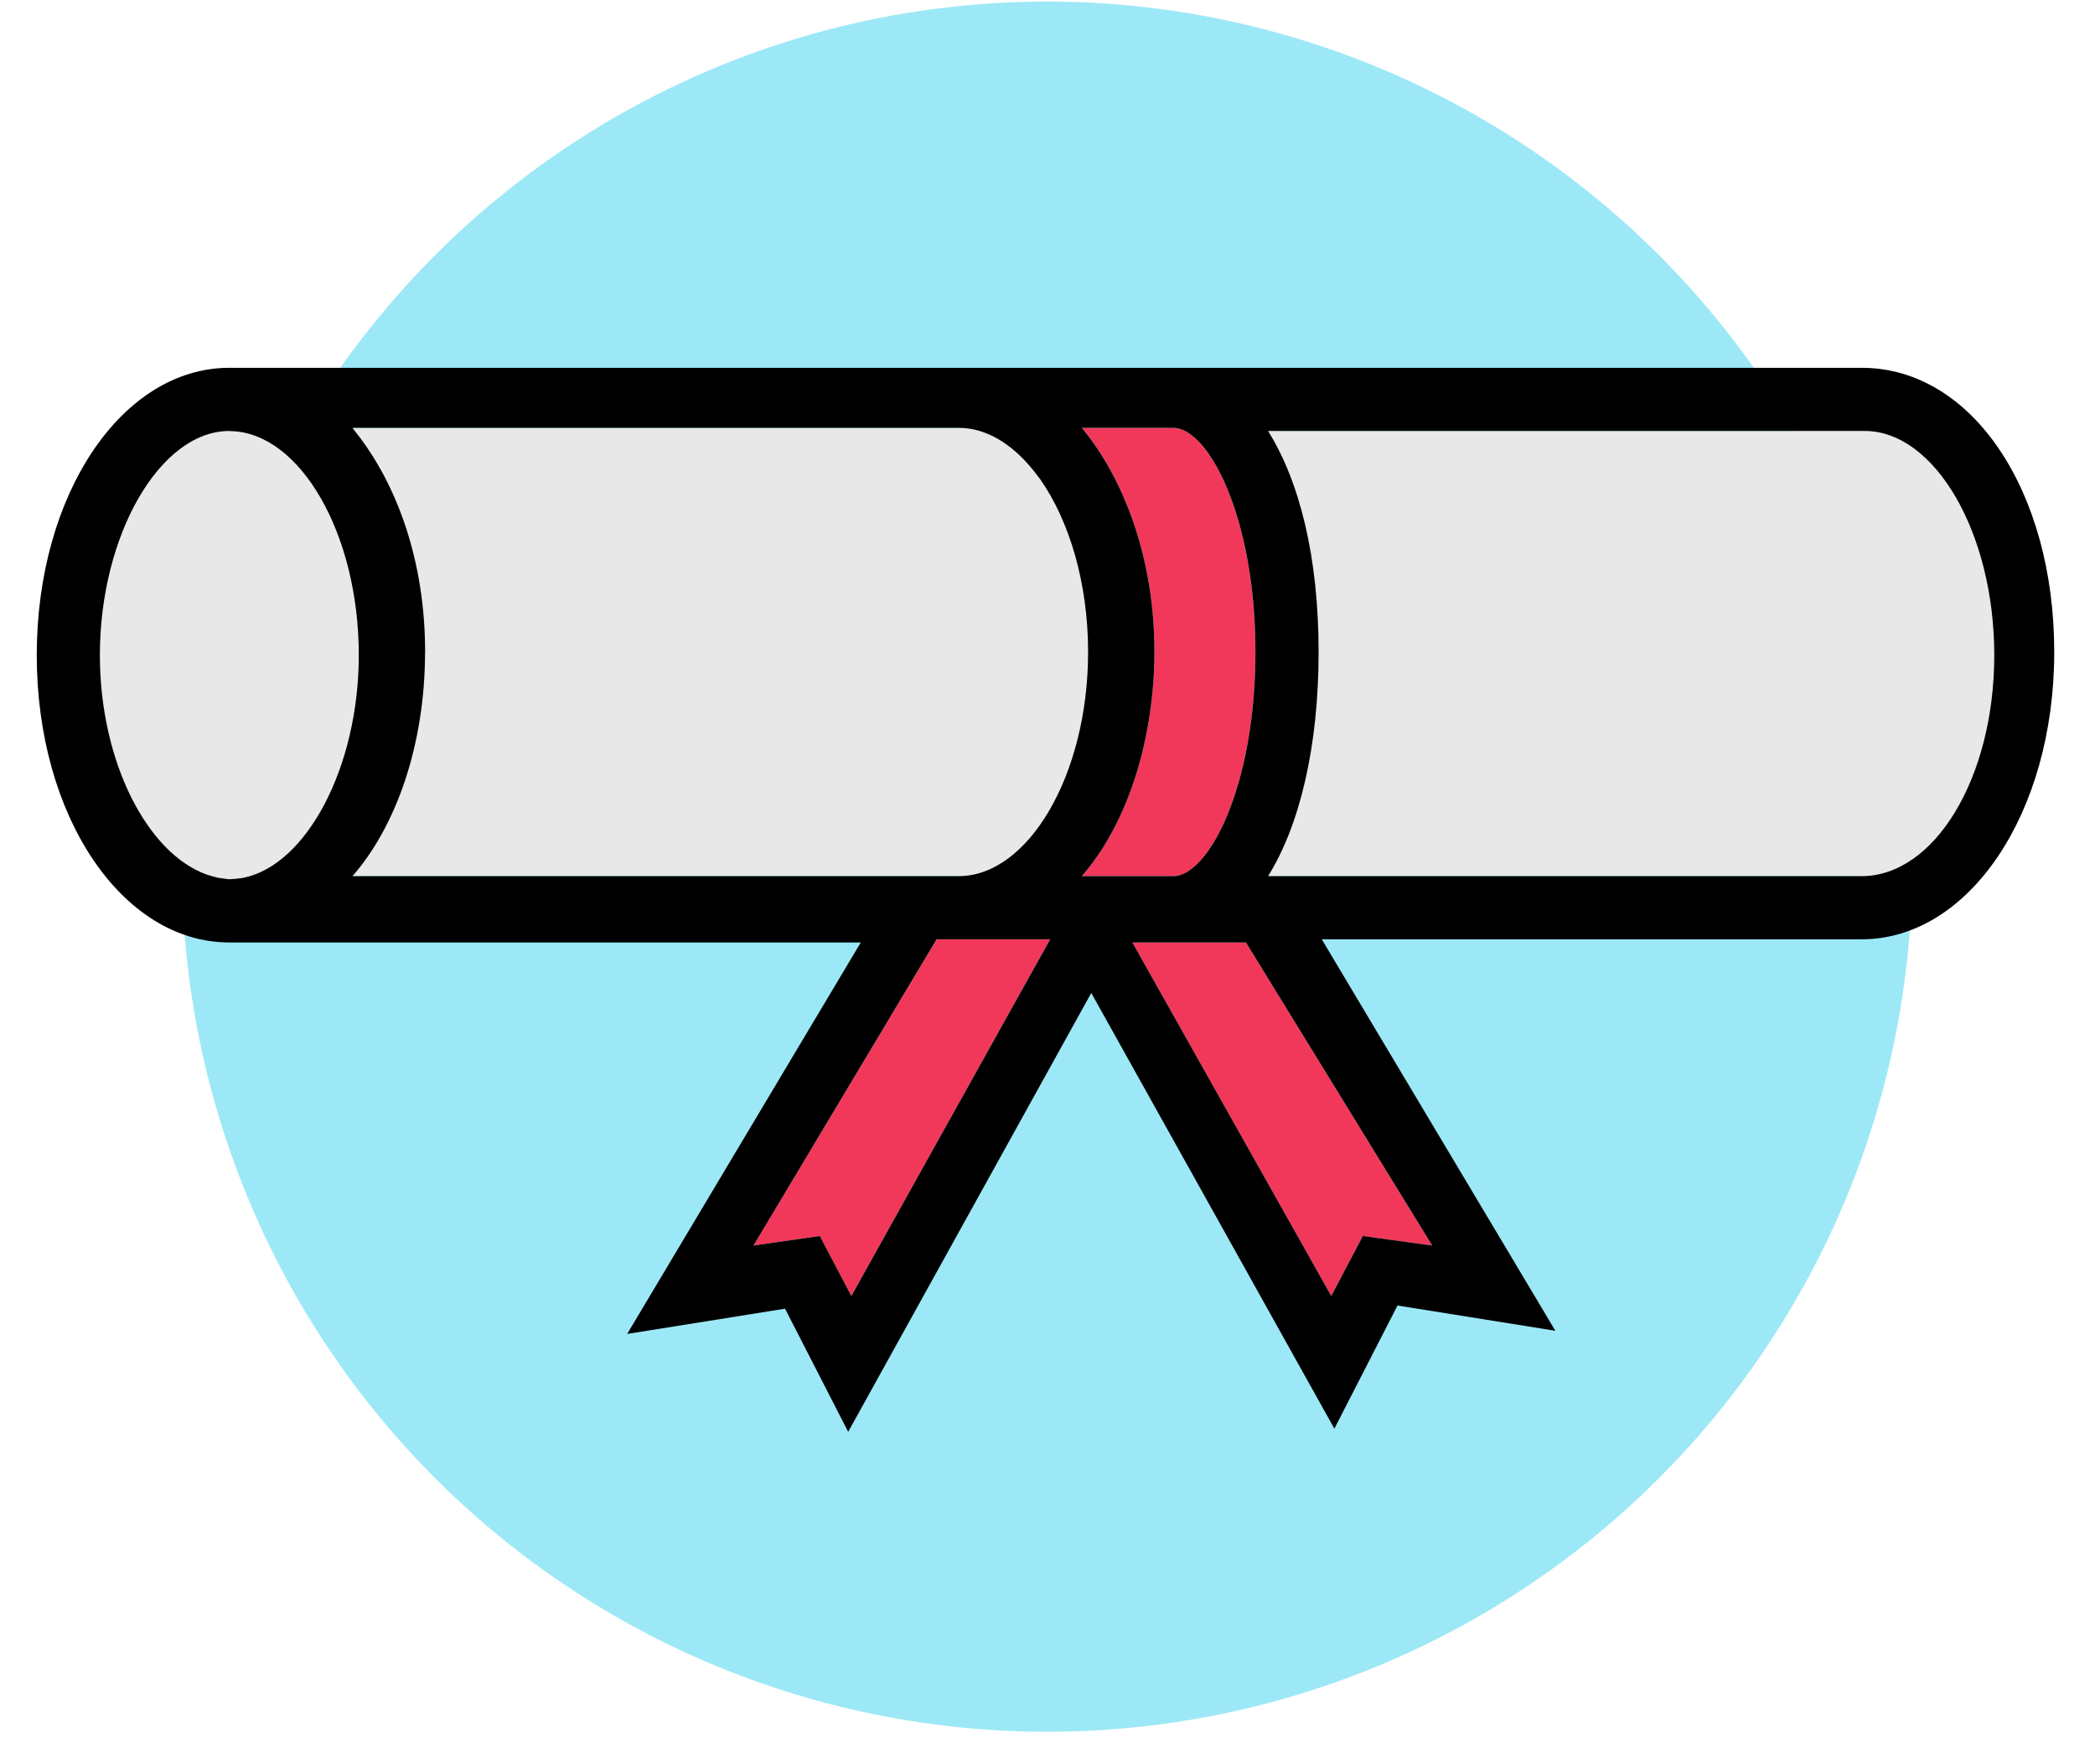
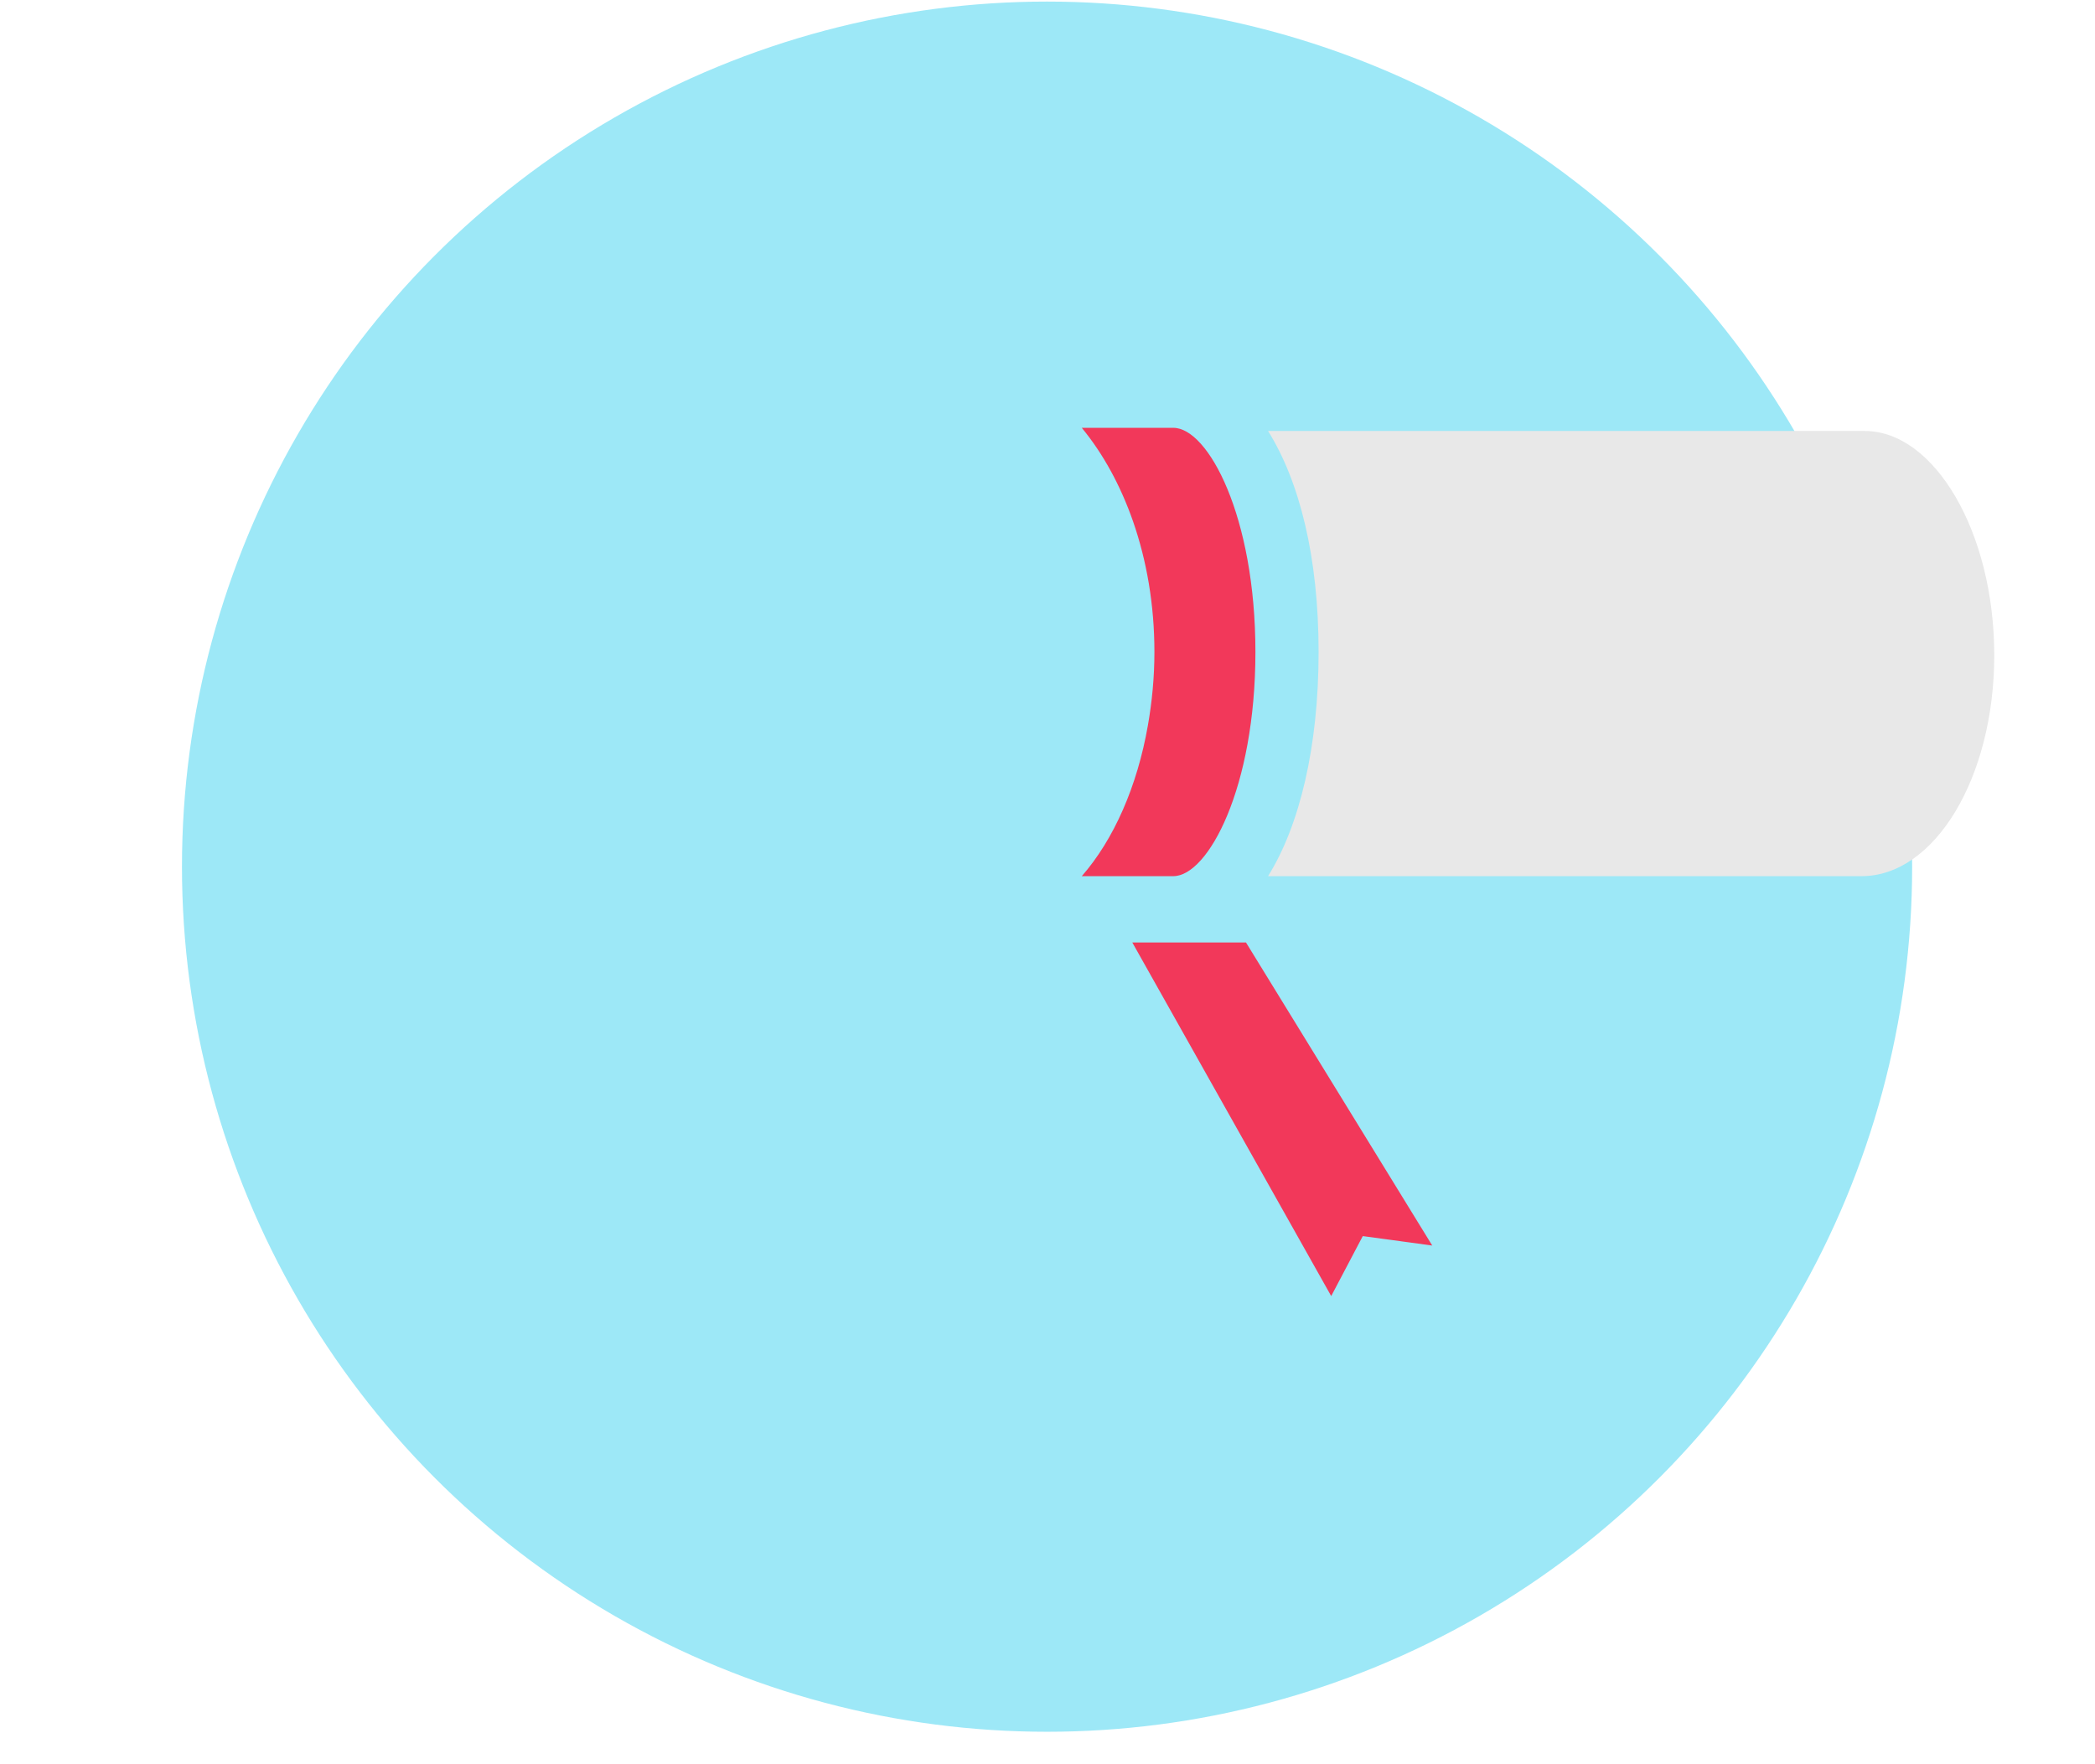
<svg xmlns="http://www.w3.org/2000/svg" width="57px" height="48px" viewBox="0 0 57 48" version="1.1">
  <title>Certificate</title>
  <desc>Created with Sketch.</desc>
  <defs />
  <g id="Icons" stroke="none" stroke-width="1" fill="none" fill-rule="evenodd">
    <g id="Certificate">
      <g transform="translate(1, 0)" id="Layer_1">
        <g>
          <ellipse id="Oval" fill="#9DE8F7" cx="27.488" cy="23.58" rx="23.537" ry="23.537" />
          <g id="Group" transform="translate(19.435, 25.556)" fill="#F2385A">
-             <polygon id="Shape" points="0.064 8.332 1.868 8.075 2.727 9.707 8.139 0 5.047 0" />
-           </g>
+             </g>
          <path d="M53.259,17.825 C53.259,14.474 51.627,11.726 49.737,11.726 L33.501,11.726 C34.36,13.1 34.876,15.162 34.876,17.739 C34.876,20.316 34.36,22.463 33.501,23.838 L49.651,23.838 C51.627,23.838 53.259,21.175 53.259,17.825 L53.259,17.825 Z" id="Shape" fill="#E8E8E8" />
          <g id="Group" transform="translate(28.347, 11.597)" fill="#F2385A">
            <polygon id="Shape" points="1.46 14.045 6.872 23.666 7.731 22.034 9.621 22.291 4.553 14.045" />
            <path d="M2.577,12.241 C3.522,12.241 4.81,9.836 4.81,6.142 C4.81,2.448 3.522,0.043 2.577,0.043 L0.192,0.043 L0.086,0.043 C0.665,0.746 1.141,1.612 1.483,2.595 C1.85,3.654 2.062,4.85 2.062,6.142 C2.062,6.83 1.997,7.495 1.886,8.131 C1.596,9.798 0.956,11.246 0.086,12.241 L0.308,12.241 L2.577,12.241 L2.577,12.241 Z" id="Shape" />
          </g>
          <g id="Group" transform="translate(1.718, 11.597)" fill="#E8E8E8">
-             <path d="M7.044,6.228 C7.044,2.903 5.436,0.174 3.565,0.133 C3.55,0.133 3.537,0.129 3.522,0.129 C1.632,0.129 0,2.964 0,6.228 C0,9.129 1.289,11.617 2.903,12.197 C2.92,12.203 2.938,12.207 2.956,12.213 C3.047,12.244 3.138,12.27 3.23,12.288 C3.267,12.295 3.305,12.298 3.342,12.303 C3.403,12.311 3.462,12.324 3.522,12.327 C3.537,12.327 3.55,12.323 3.564,12.323 C3.645,12.321 3.726,12.312 3.805,12.3 C3.834,12.296 3.862,12.294 3.891,12.289 C5.62,11.95 7.044,9.276 7.044,6.228 L7.044,6.228 Z" id="Shape" />
-             <path d="M26.887,6.142 C26.887,4.261 26.373,2.569 25.587,1.447 C25.569,1.422 25.549,1.398 25.53,1.374 C25.483,1.308 25.434,1.246 25.385,1.185 C24.806,0.47 24.106,0.043 23.365,0.043 L6.872,0.043 C6.894,0.07 6.914,0.101 6.936,0.129 C8.1,1.587 8.848,3.697 8.848,6.142 C8.848,6.157 8.846,6.17 8.846,6.185 C8.838,8.659 8.068,10.874 6.872,12.241 L6.936,12.241 L23.365,12.241 C25.255,12.241 26.887,9.492 26.887,6.142 L26.887,6.142 Z" id="Shape" />
-           </g>
-           <path d="M49.651,10.007 L5.24,10.007 C2.319,10.007 0,13.444 0,17.825 C0,22.205 2.319,25.642 5.24,25.642 L22.42,25.642 L16.064,36.293 L20.359,35.606 L22.077,38.956 L28.691,27.016 L35.305,38.87 L37.023,35.52 L41.318,36.207 L34.962,25.556 L49.651,25.556 C52.572,25.556 54.891,22.12 54.891,17.739 C54.891,13.358 52.657,10.007 49.651,10.007 L49.651,10.007 Z M5.61,23.886 C5.582,23.892 5.553,23.893 5.523,23.897 C5.444,23.909 5.364,23.917 5.283,23.919 C5.268,23.919 5.255,23.923 5.241,23.923 C5.181,23.921 5.121,23.908 5.061,23.899 C5.024,23.894 4.987,23.892 4.949,23.885 C4.856,23.867 4.765,23.84 4.675,23.81 C4.657,23.804 4.64,23.8 4.621,23.794 C3.007,23.214 1.718,20.725 1.718,17.825 C1.718,14.56 3.35,11.726 5.24,11.726 C5.255,11.726 5.268,11.729 5.283,11.73 C7.154,11.771 8.762,14.5 8.762,17.825 C8.762,20.873 7.338,23.546 5.61,23.886 L5.61,23.886 Z M8.654,23.838 L8.59,23.838 C9.786,22.471 10.556,20.256 10.564,17.782 C10.564,17.767 10.566,17.753 10.566,17.739 C10.566,15.294 9.819,13.183 8.654,11.726 C8.631,11.698 8.612,11.667 8.59,11.64 L25.083,11.64 C25.824,11.64 26.524,12.067 27.103,12.782 C27.152,12.843 27.201,12.905 27.248,12.97 C27.267,12.996 27.287,13.018 27.305,13.044 C28.091,14.166 28.605,15.857 28.605,17.739 C28.605,21.089 26.973,23.838 25.083,23.838 L8.654,23.838 L8.654,23.838 Z M22.163,35.262 L21.304,33.63 L19.5,33.888 L24.482,25.556 L27.574,25.556 L22.163,35.262 L22.163,35.262 Z M28.656,23.838 L28.433,23.838 C29.303,22.843 29.944,21.395 30.234,19.728 C30.345,19.092 30.409,18.427 30.409,17.739 C30.409,16.447 30.198,15.251 29.83,14.192 C29.488,13.208 29.012,12.342 28.433,11.64 L28.54,11.64 L30.924,11.64 C31.869,11.64 33.158,14.045 33.158,17.739 C33.158,21.432 31.869,23.838 30.924,23.838 L28.656,23.838 L28.656,23.838 Z M37.968,33.888 L36.079,33.63 L35.22,35.262 L29.808,25.642 L32.9,25.642 L37.968,33.888 L37.968,33.888 Z M49.651,23.838 L33.501,23.838 C34.36,22.463 34.876,20.316 34.876,17.739 C34.876,15.162 34.36,13.1 33.501,11.726 L49.737,11.726 C51.627,11.726 53.259,14.474 53.259,17.825 C53.259,21.175 51.627,23.838 49.651,23.838 L49.651,23.838 Z" id="Shape" fill="#000000" />
+             </g>
        </g>
      </g>
    </g>
  </g>
</svg>